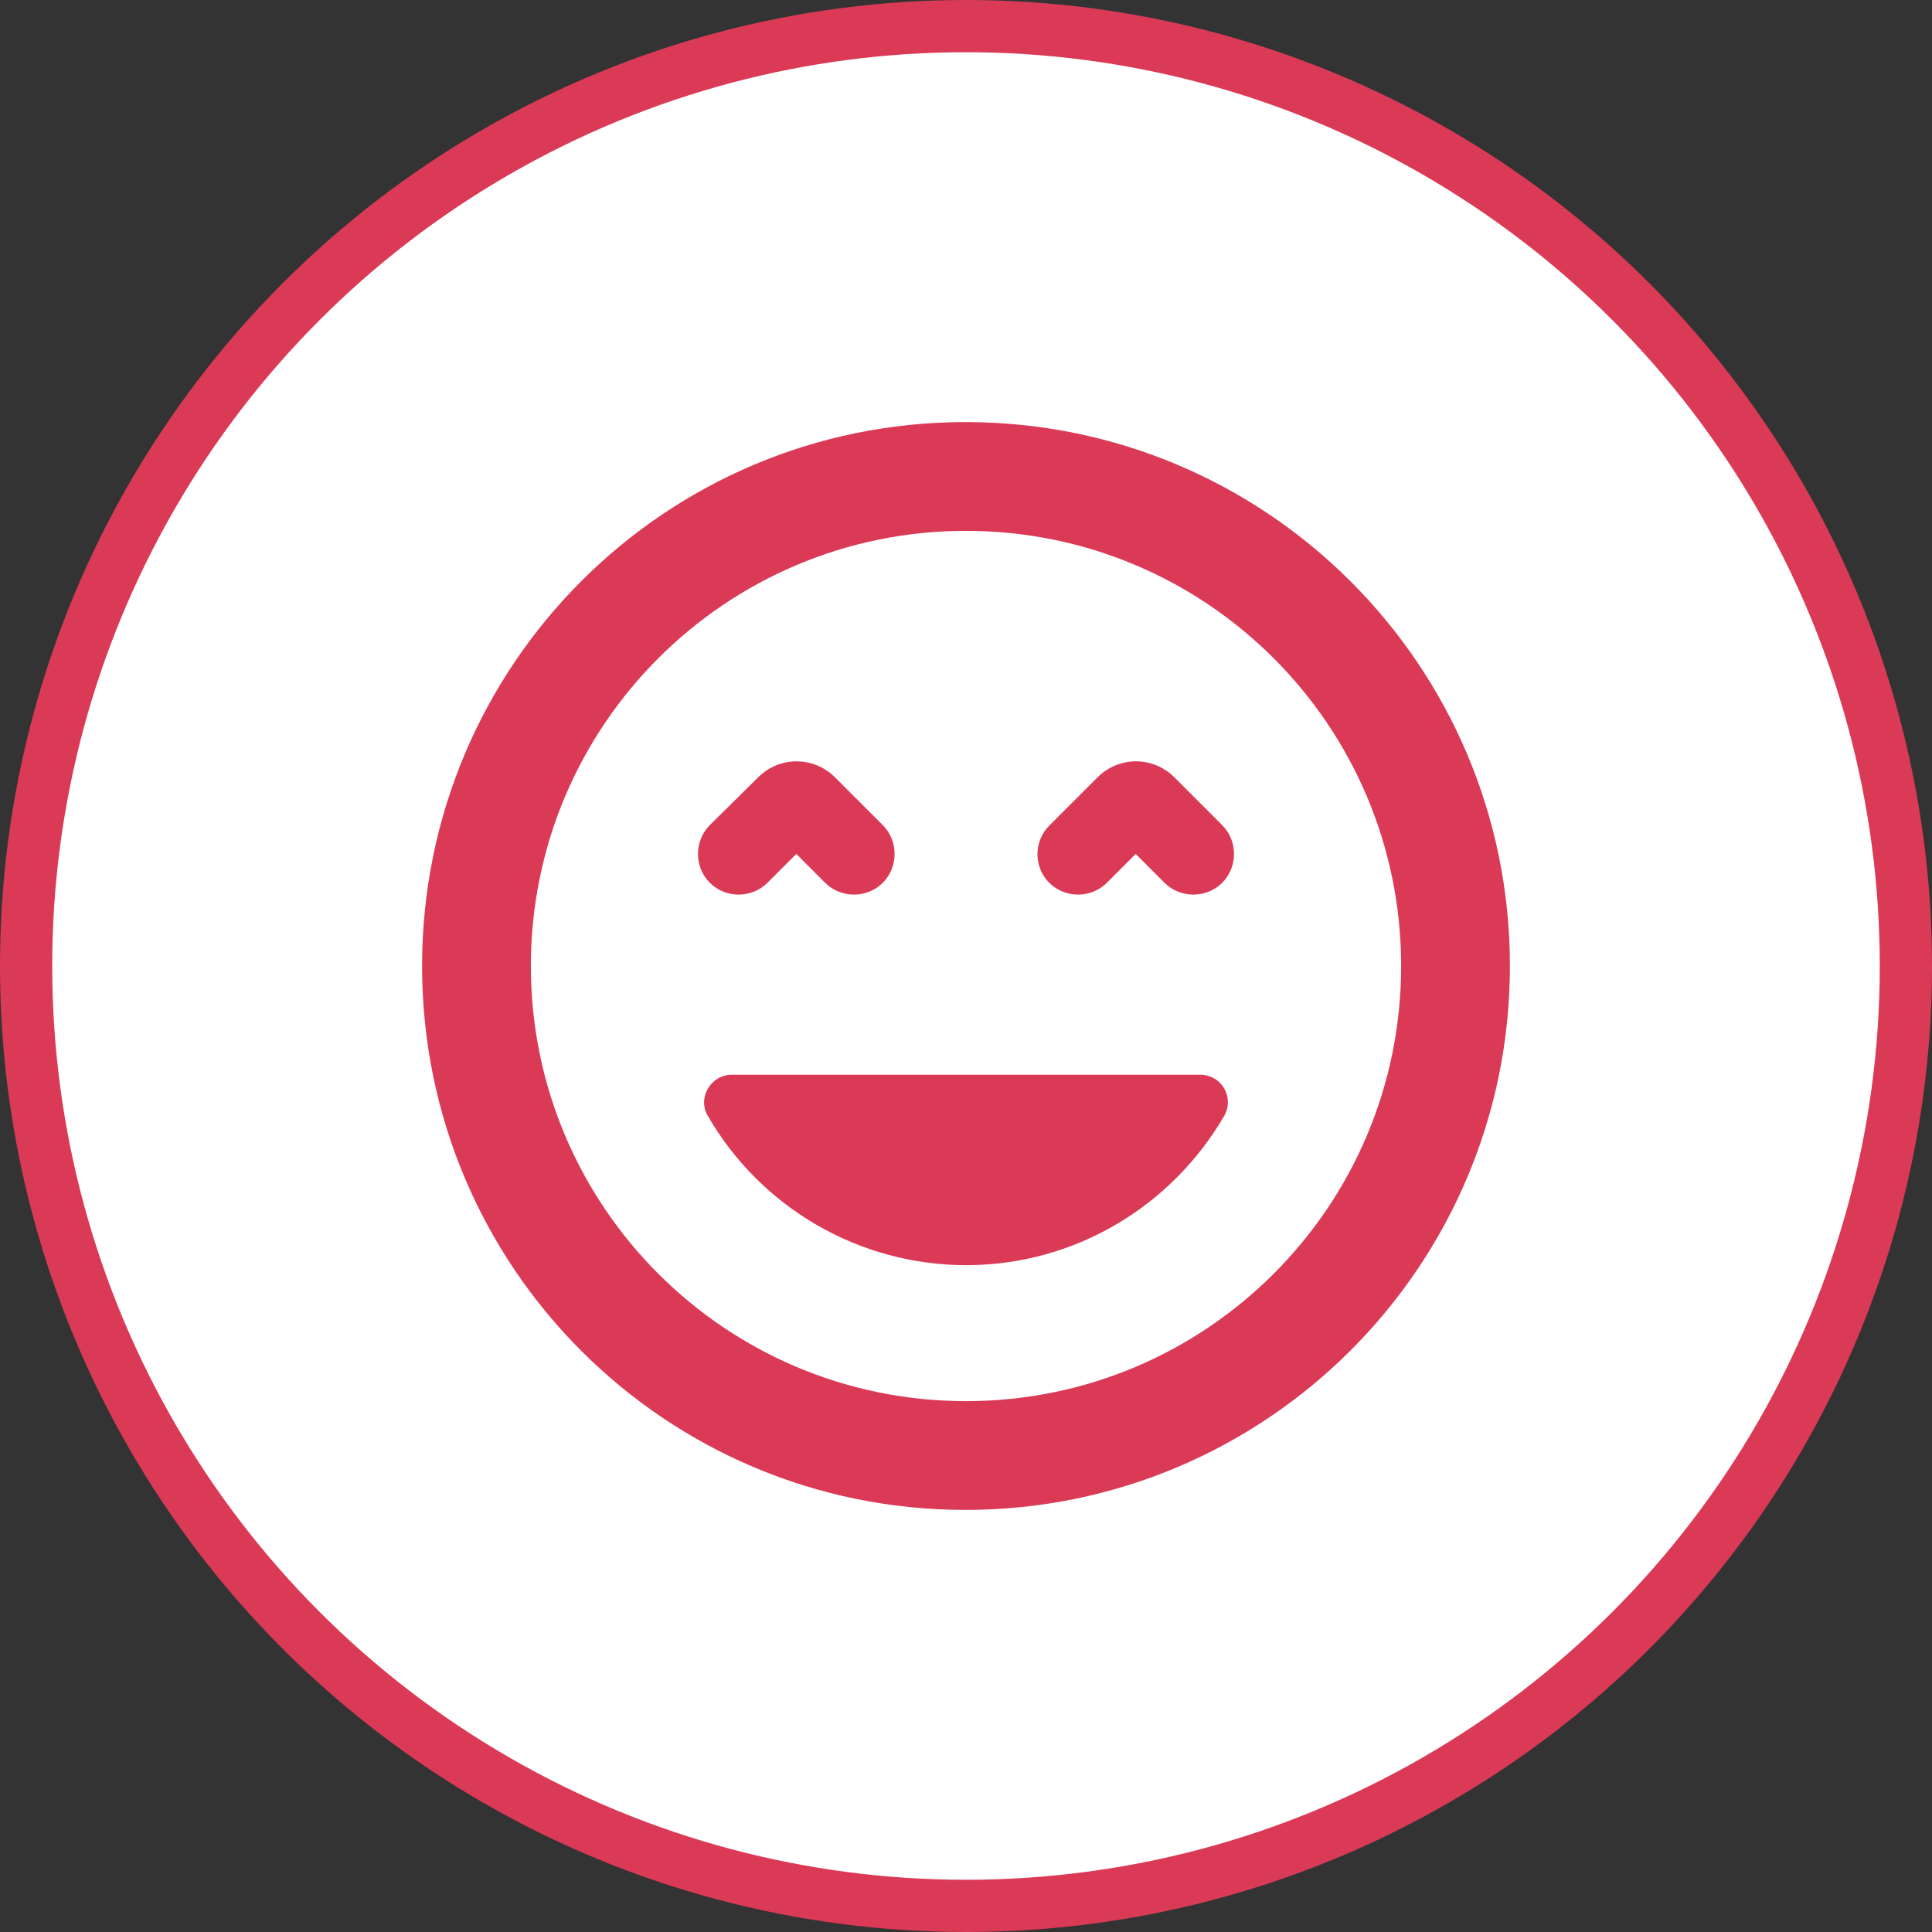
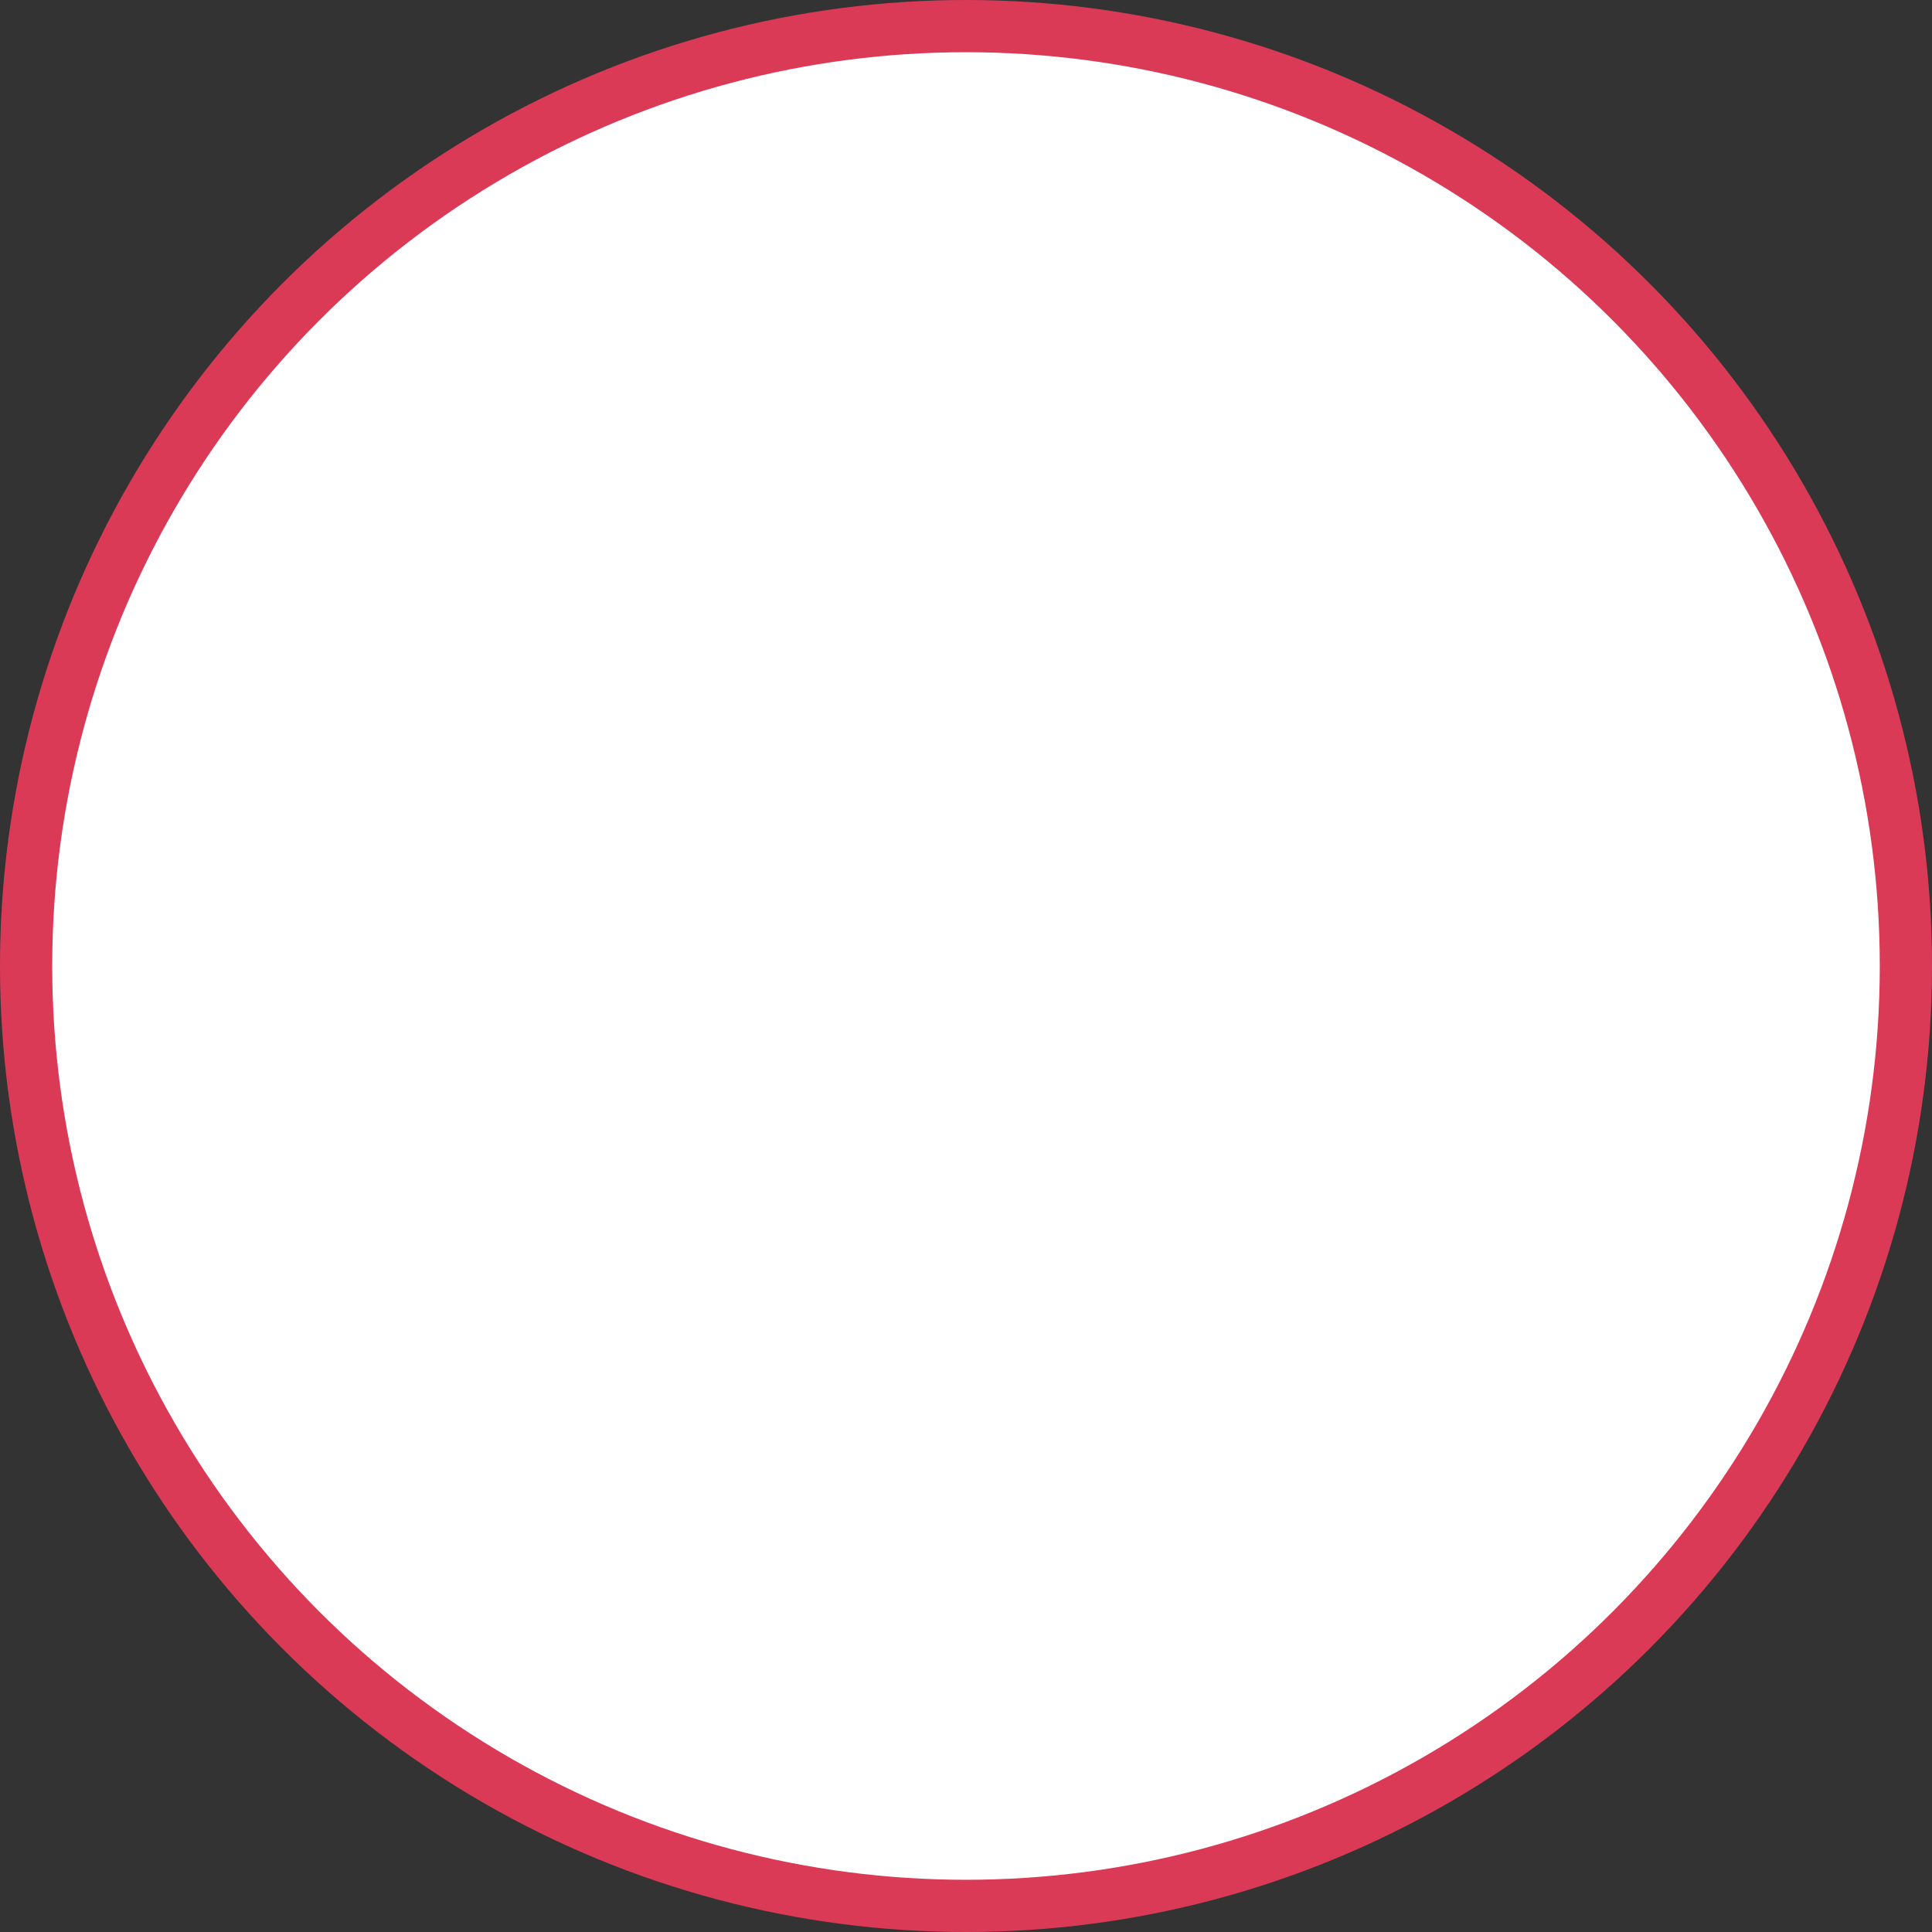
<svg xmlns="http://www.w3.org/2000/svg" width="111" height="111" viewBox="0 0 111 111" fill="none">
  <rect x="0" y="0" width="111" height="111" fill="#333333" stroke="none" />
  <circle cx="55.5" cy="55.5" r="54" fill="white" stroke="#DB3A57" stroke-width="3" />
-   <path d="M45.75 49.062L47.406 50.719C48.312 51.625 49.812 51.625 50.719 50.719C51.625 49.812 51.625 48.312 50.719 47.406L47.969 44.656C47.68 44.367 47.336 44.137 46.958 43.98C46.58 43.823 46.175 43.742 45.766 43.742C45.356 43.742 44.951 43.823 44.573 43.98C44.195 44.137 43.852 44.367 43.562 44.656L40.781 47.406C39.875 48.312 39.875 49.812 40.781 50.719C41.688 51.625 43.188 51.625 44.094 50.719L45.75 49.062ZM55.5 72.688C61.844 72.688 67.375 69.219 70.344 64.094C70.479 63.854 70.549 63.583 70.546 63.308C70.544 63.033 70.469 62.764 70.33 62.526C70.191 62.289 69.992 62.093 69.753 61.956C69.514 61.82 69.244 61.749 68.969 61.75H42.031C40.844 61.75 40.062 63.062 40.656 64.094C42.159 66.703 44.321 68.871 46.927 70.379C49.532 71.888 52.489 72.684 55.5 72.688ZM60.281 50.719C61.188 51.625 62.688 51.625 63.594 50.719L65.25 49.062L66.906 50.719C67.812 51.625 69.312 51.625 70.219 50.719C71.125 49.812 71.125 48.312 70.219 47.406L67.469 44.656C67.18 44.367 66.836 44.137 66.458 43.98C66.08 43.823 65.675 43.742 65.266 43.742C64.856 43.742 64.451 43.823 64.073 43.98C63.695 44.137 63.352 44.367 63.062 44.656L60.312 47.406C59.375 48.312 59.375 49.812 60.281 50.719ZM55.469 24.25C38.219 24.25 24.25 38.219 24.25 55.5C24.25 72.781 38.219 86.75 55.469 86.75C72.719 86.75 86.75 72.781 86.75 55.5C86.75 38.219 72.75 24.25 55.469 24.25ZM55.5 80.5C41.688 80.5 30.5 69.312 30.5 55.5C30.5 41.688 41.688 30.5 55.5 30.5C69.312 30.5 80.5 41.688 80.5 55.5C80.5 69.312 69.312 80.5 55.5 80.5Z" fill="#DB3A57" />
</svg>